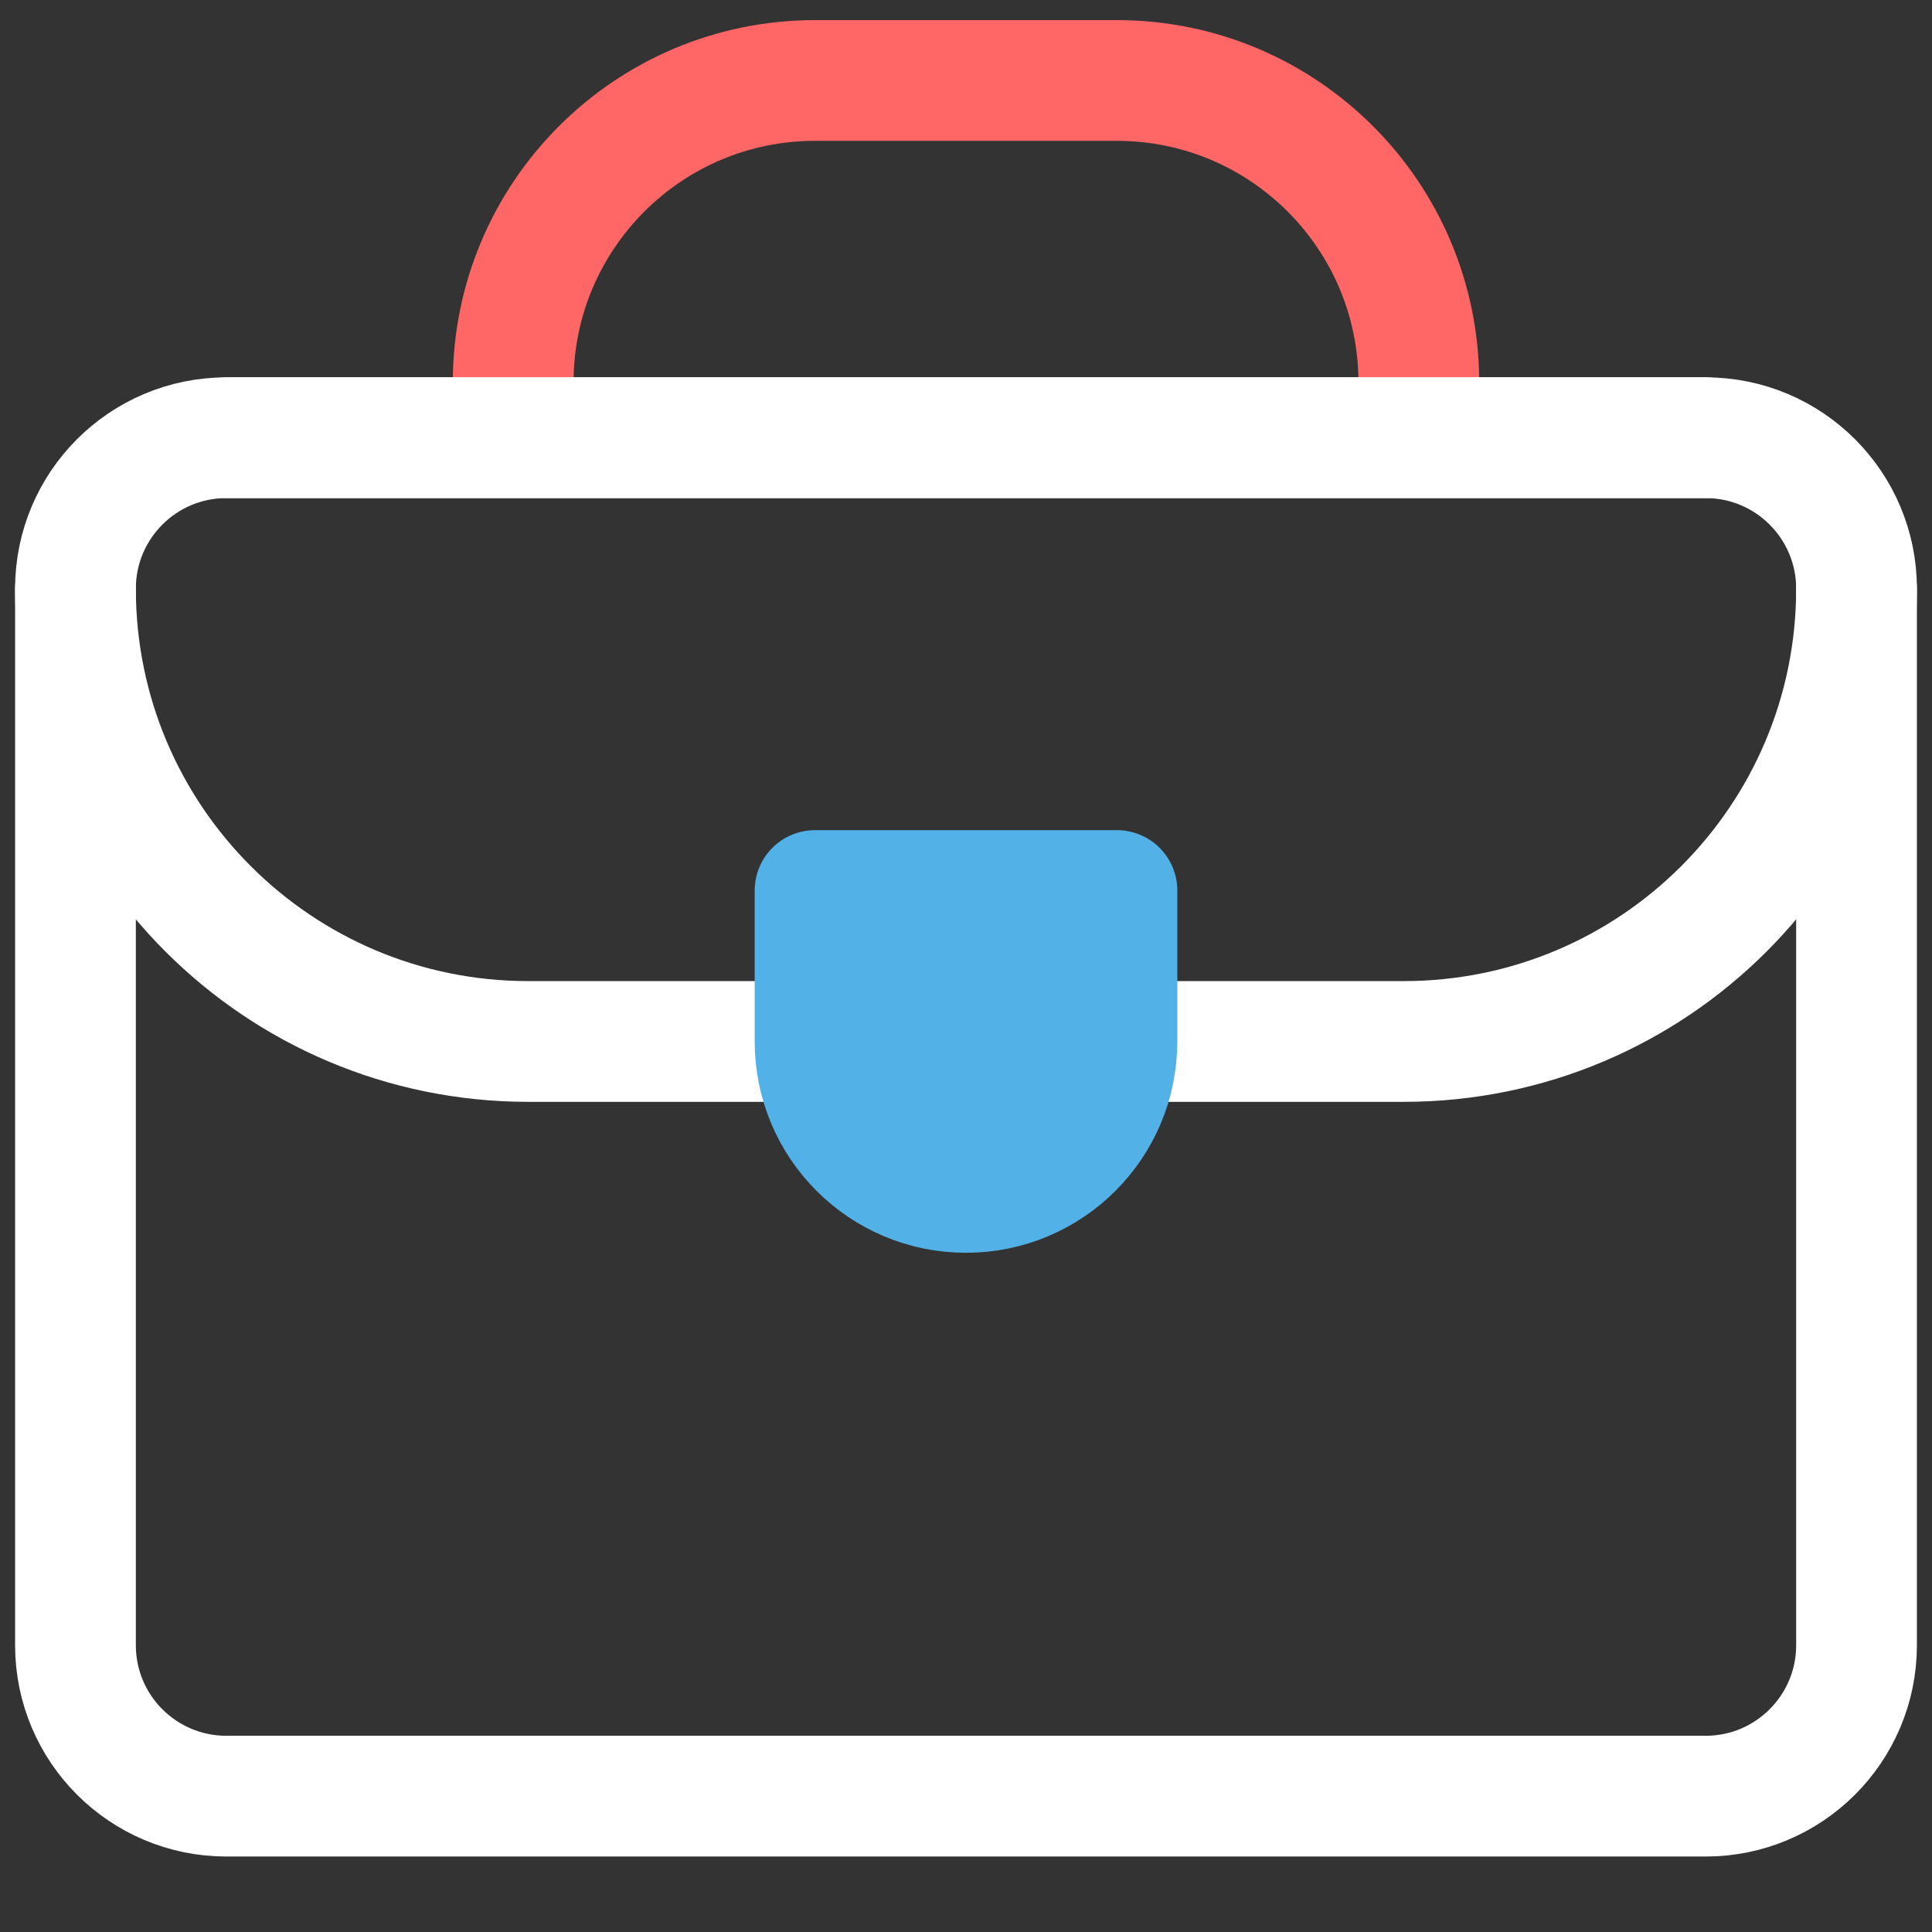
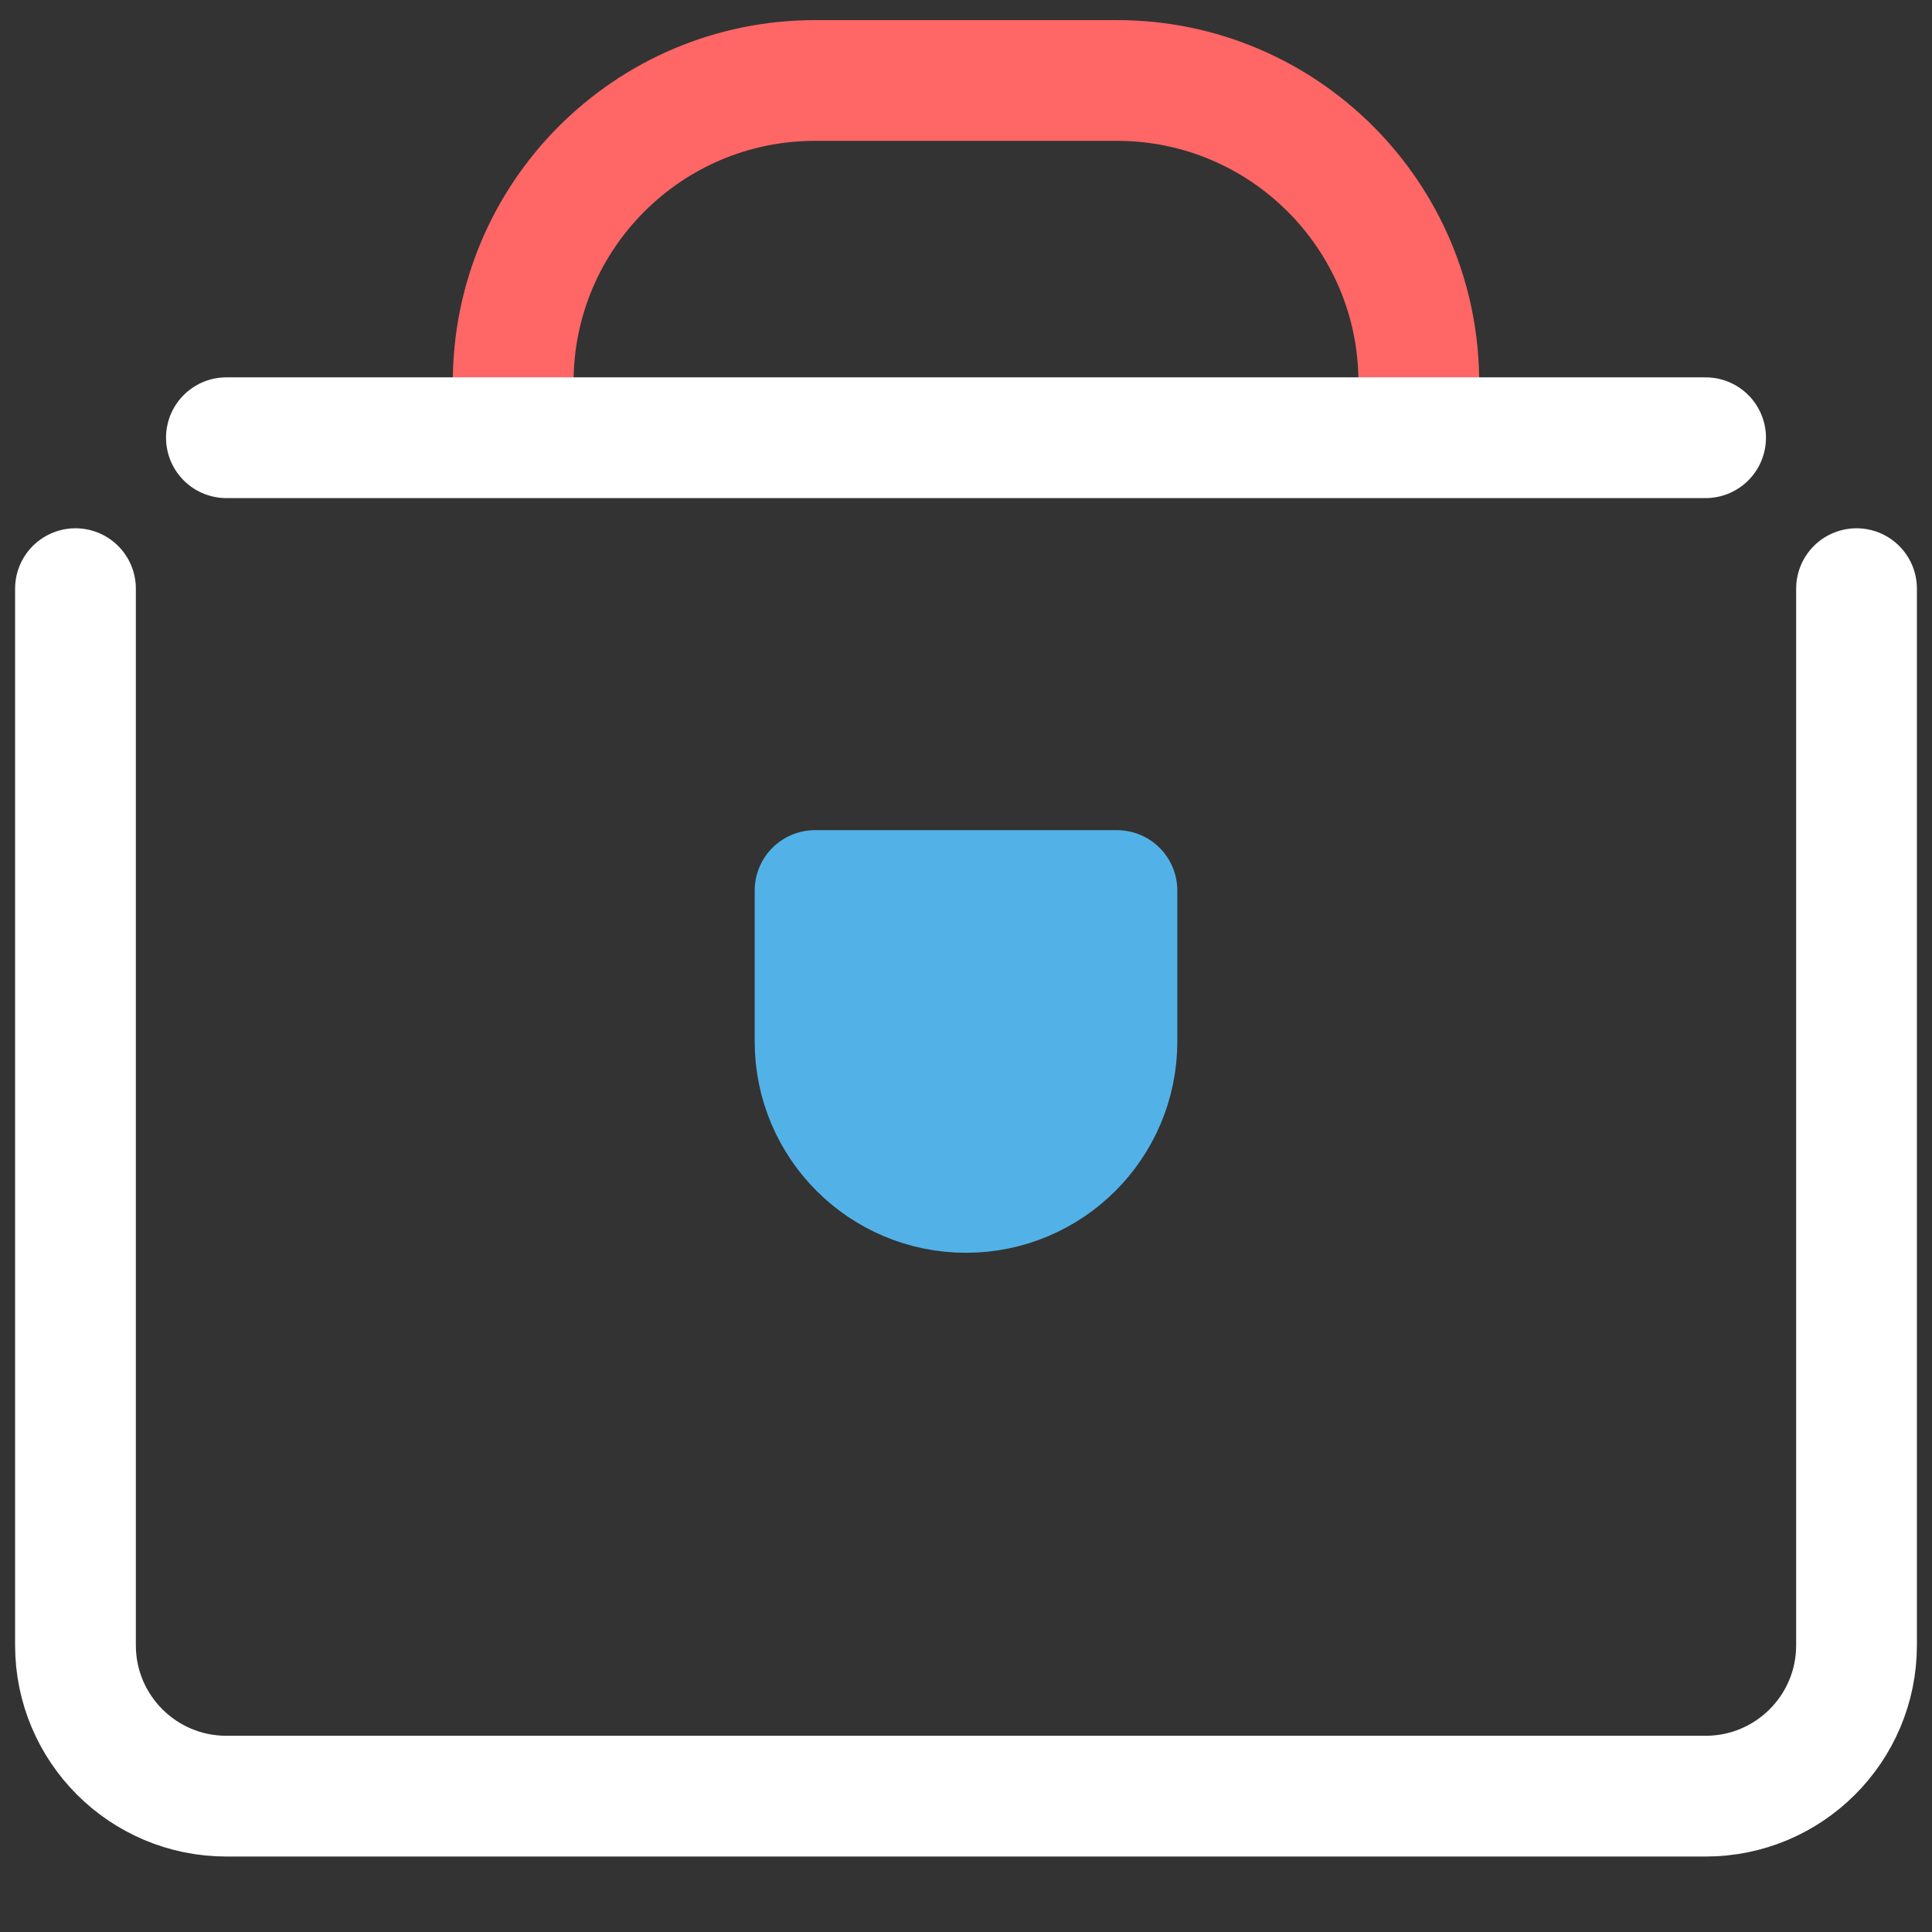
<svg xmlns="http://www.w3.org/2000/svg" width="32" height="32" viewBox="0 0 32 32" fill="none">
  <rect x="0" y="0" width="32" height="32" fill="#333333" stroke="none" />
  <path d="M8.5 6.333C8.5 3.572 10.739 1.333 13.5 1.333H18.5C21.261 1.333 23.5 3.572 23.5 6.333" stroke="#FF6666" stroke-width="2" stroke-miterlimit="10" stroke-linecap="round" stroke-linejoin="round" />
  <path d="M30.75 9.75V27.25C30.75 28.631 29.631 29.75 28.25 29.75H3.75C2.369 29.75 1.25 28.631 1.25 27.25V9.75M3.75 7.25H28.25" stroke="white" stroke-width="2" stroke-miterlimit="10" stroke-linecap="round" stroke-linejoin="round" />
-   <path d="M13.5 17.25H8.75C4.608 17.25 1.25 13.892 1.25 9.75C1.25 8.369 2.369 7.25 3.75 7.25H28.25C29.631 7.25 30.75 8.369 30.75 9.75C30.75 13.892 27.392 17.25 23.25 17.25H18.5" stroke="white" stroke-width="2" stroke-miterlimit="10" stroke-linecap="round" stroke-linejoin="round" />
  <path d="M18.5 17.25C18.5 18.631 17.381 19.75 16 19.75C14.619 19.75 13.5 18.631 13.5 17.25V14.75H18.5V17.25Z" fill="#52B2E7" stroke="#52B2E7" stroke-width="2" stroke-miterlimit="10" stroke-linecap="round" stroke-linejoin="round" />
</svg>